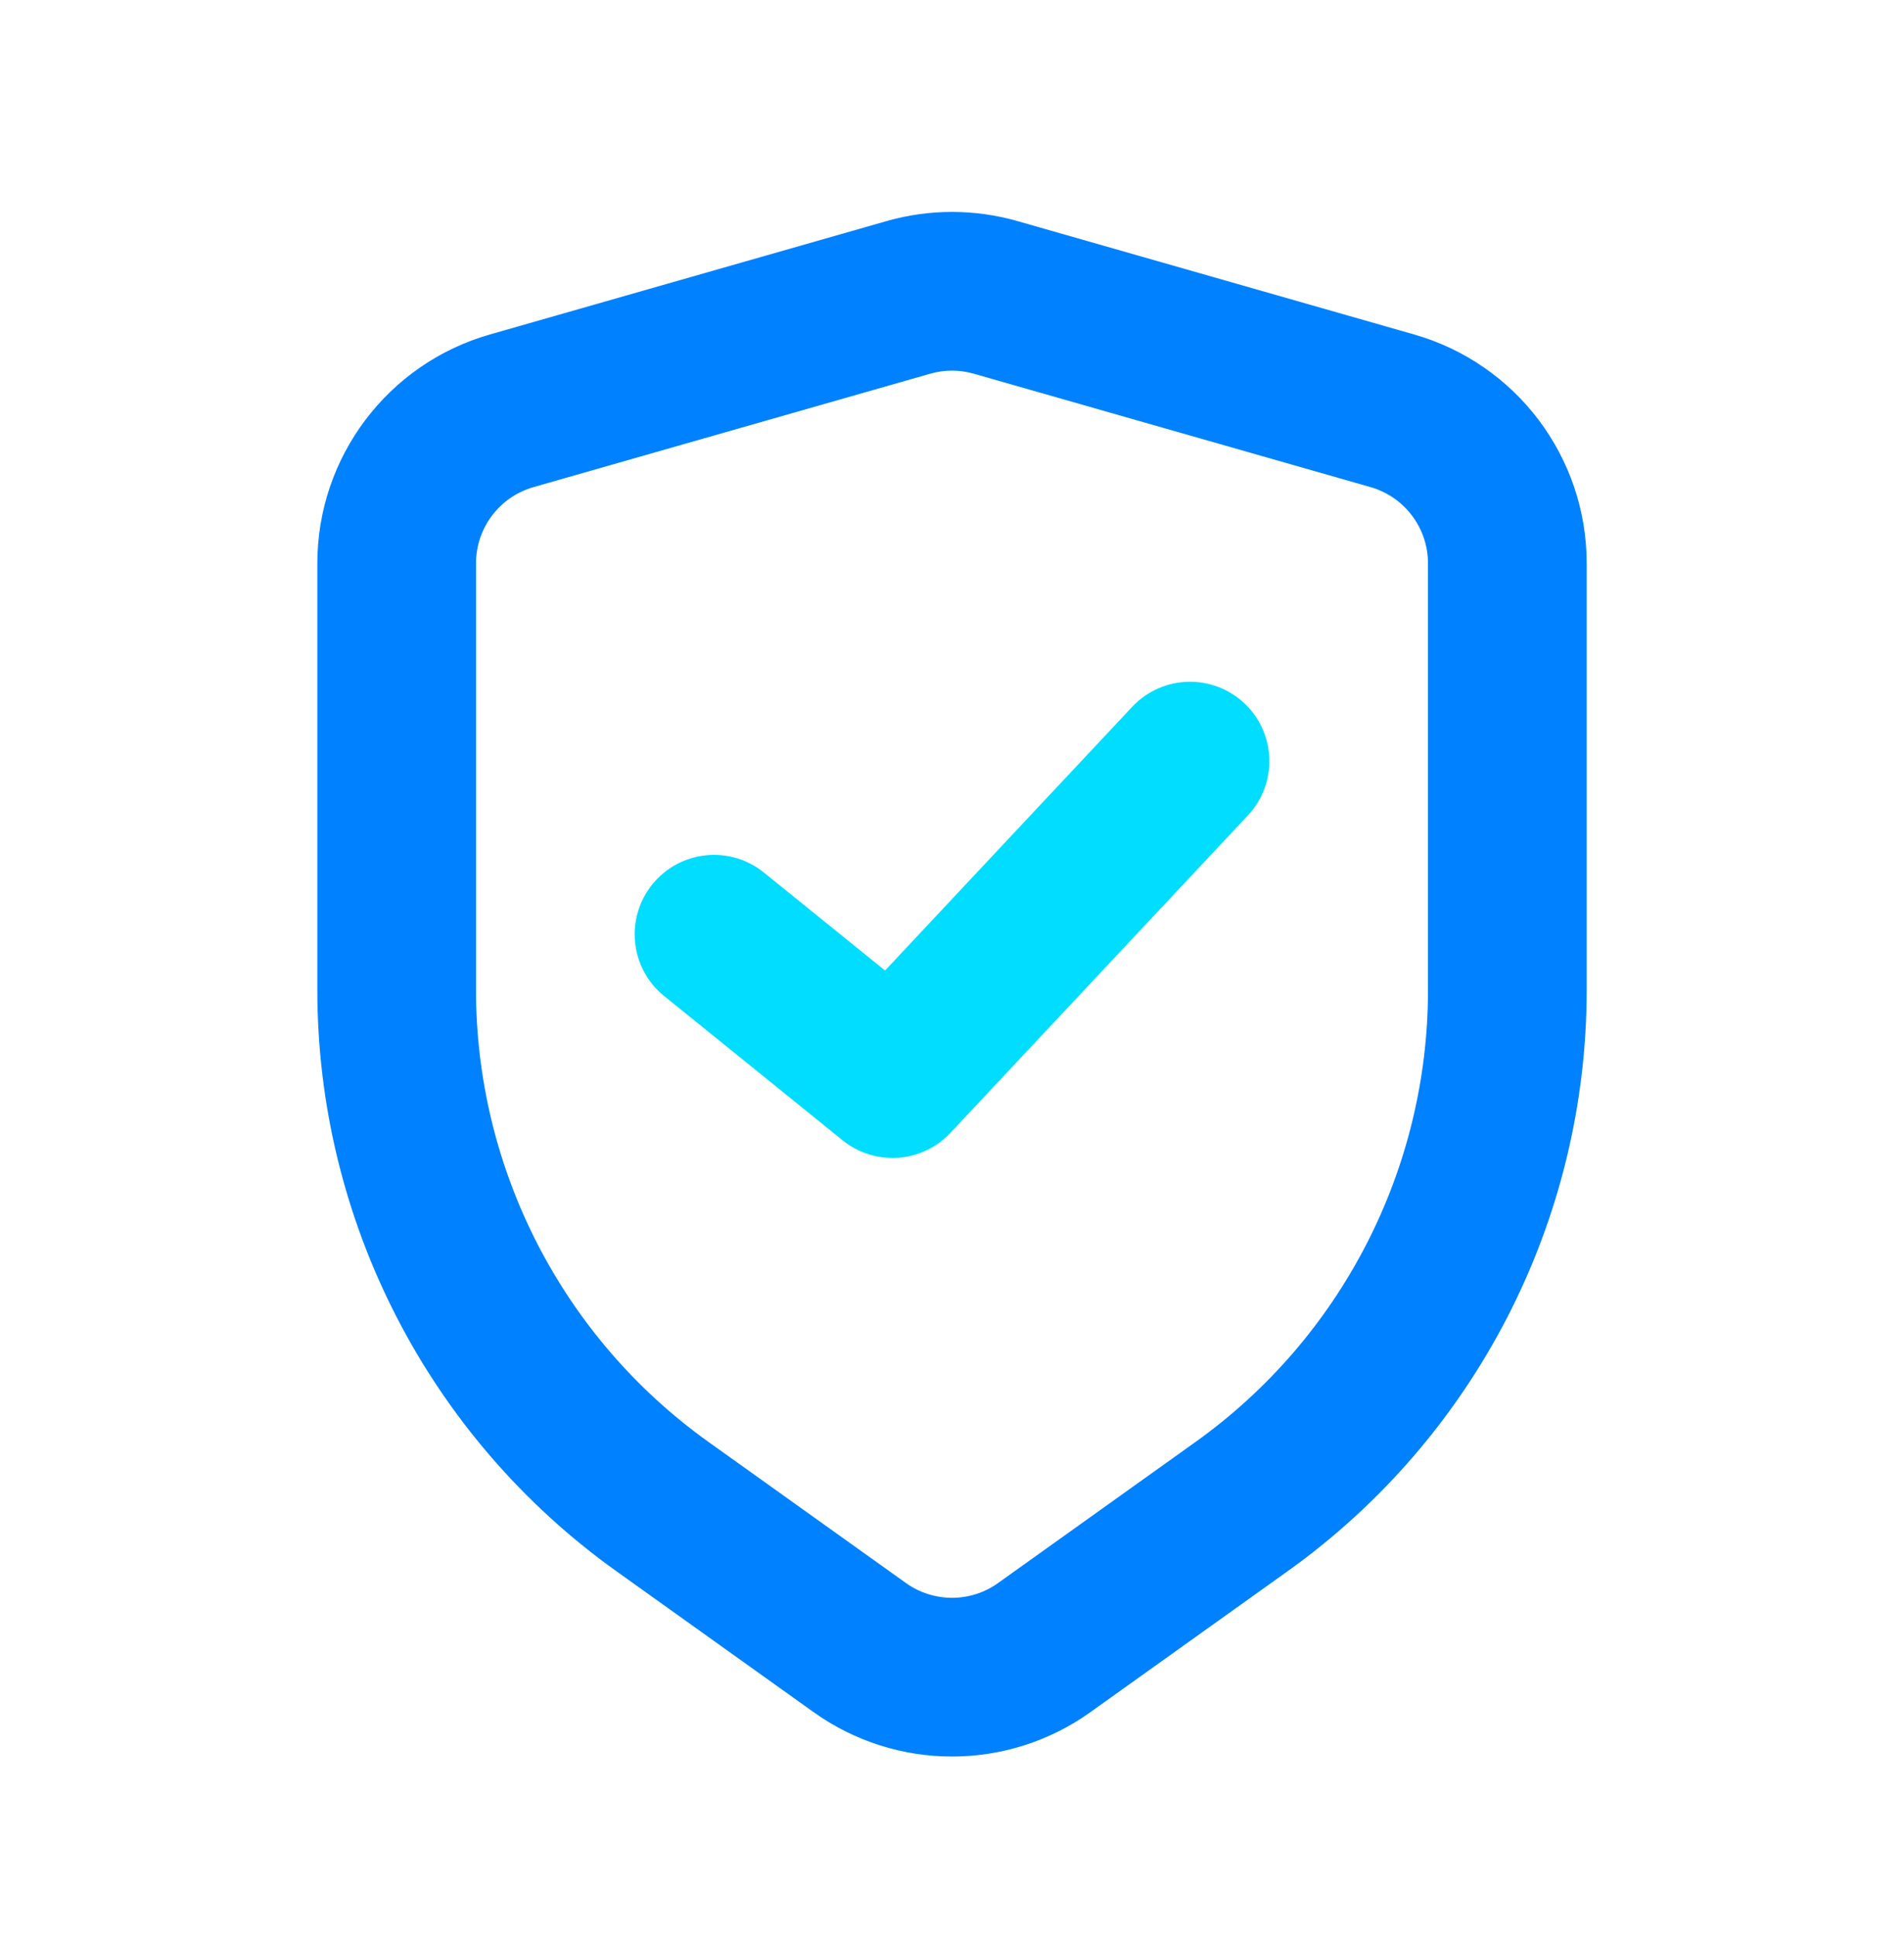
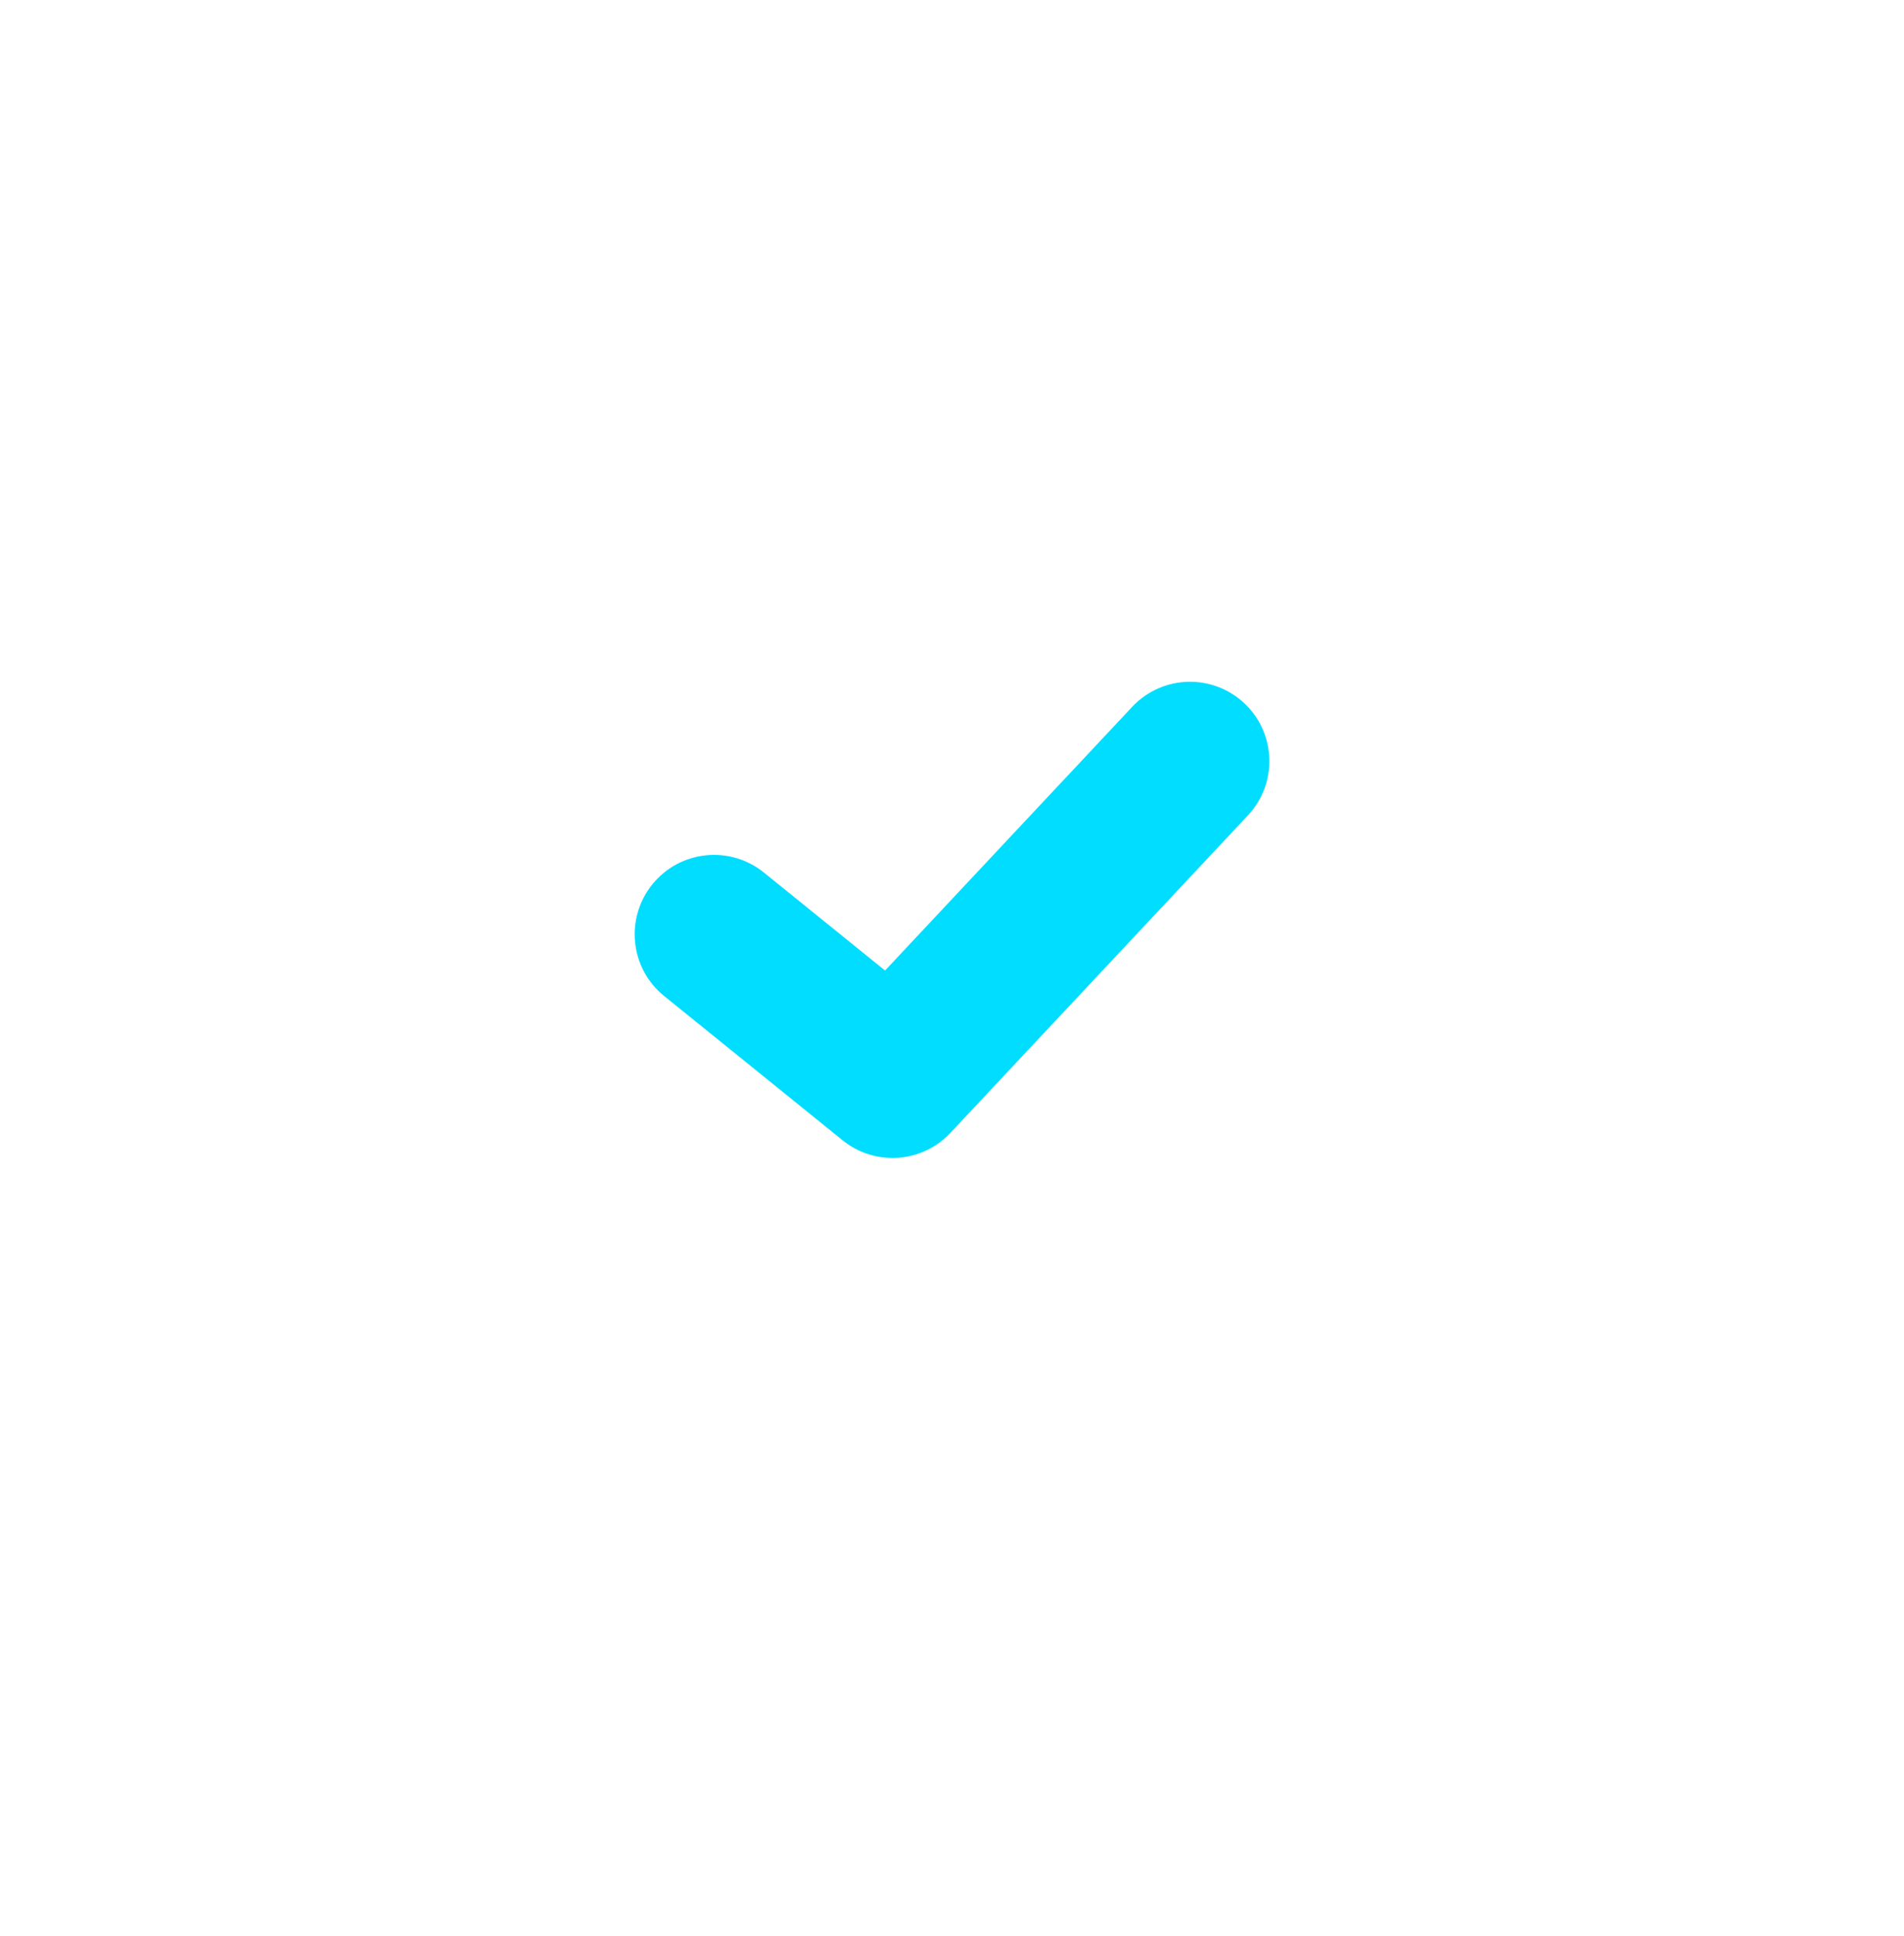
<svg xmlns="http://www.w3.org/2000/svg" width="61" height="62" viewBox="0 0 61 62" fill="none">
-   <path fill-rule="evenodd" clip-rule="evenodd" d="M31.198 11.968C30.742 11.837 30.258 11.837 29.802 11.968L17.094 15.599C16.003 15.91 15.25 16.908 15.25 18.043V31.703C15.25 37.449 18.025 42.841 22.701 46.18L29.023 50.696C29.907 51.328 31.094 51.328 31.977 50.696L38.3 46.18C42.975 42.841 45.75 37.449 45.75 31.703V18.043C45.75 16.908 44.998 15.91 43.907 15.599L31.198 11.968ZM28.405 7.08C29.775 6.689 31.226 6.689 32.595 7.08L45.303 10.711C48.577 11.646 50.834 14.638 50.834 18.043V31.703C50.834 39.09 47.266 46.023 41.254 50.317L34.932 54.833C32.281 56.726 28.72 56.726 26.068 54.833L19.746 50.317C13.735 46.023 10.167 39.09 10.167 31.703V18.043C10.167 14.638 12.424 11.646 15.697 10.711L28.405 7.08Z" fill="#0081FF" />
  <path fill-rule="evenodd" clip-rule="evenodd" d="M39.864 22.521C40.888 23.481 40.94 25.089 39.98 26.113L30.449 36.28C29.538 37.251 28.032 37.355 26.997 36.519L21.278 31.897C20.186 31.015 20.017 29.415 20.899 28.323C21.781 27.231 23.381 27.061 24.473 27.943L28.355 31.081L36.272 22.637C37.232 21.613 38.84 21.561 39.864 22.521Z" fill="#00DDFF" />
</svg>